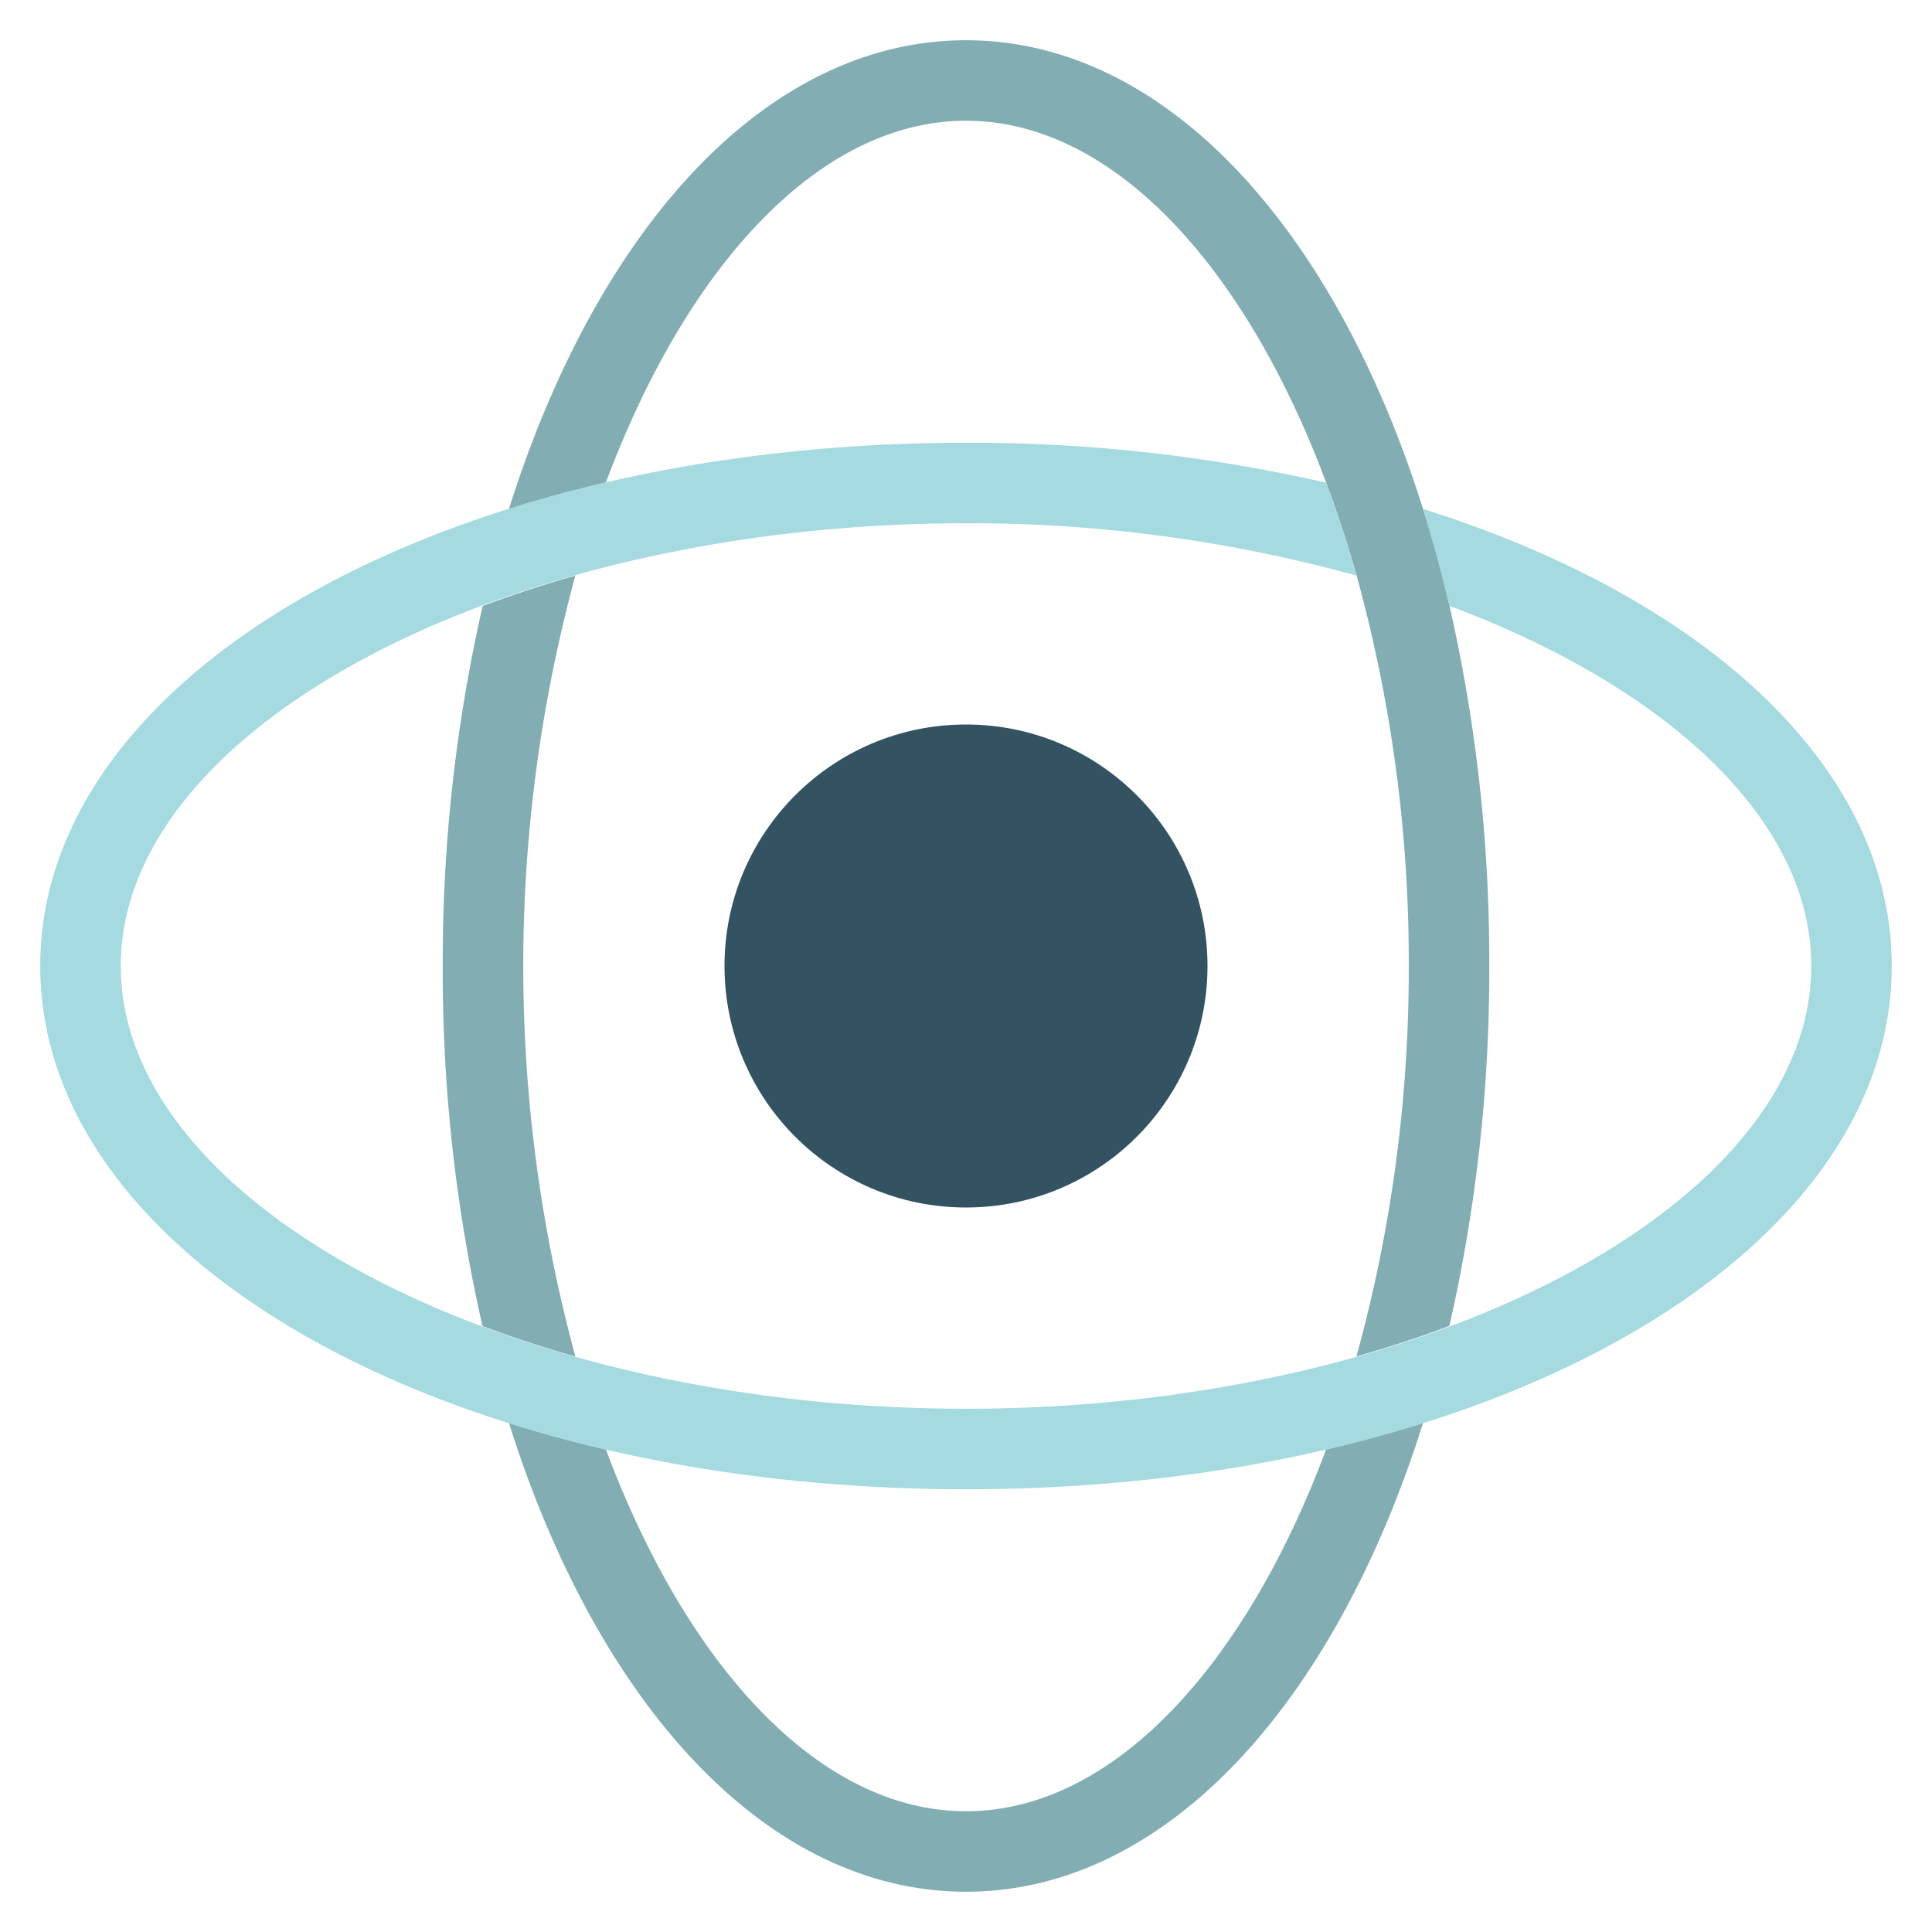
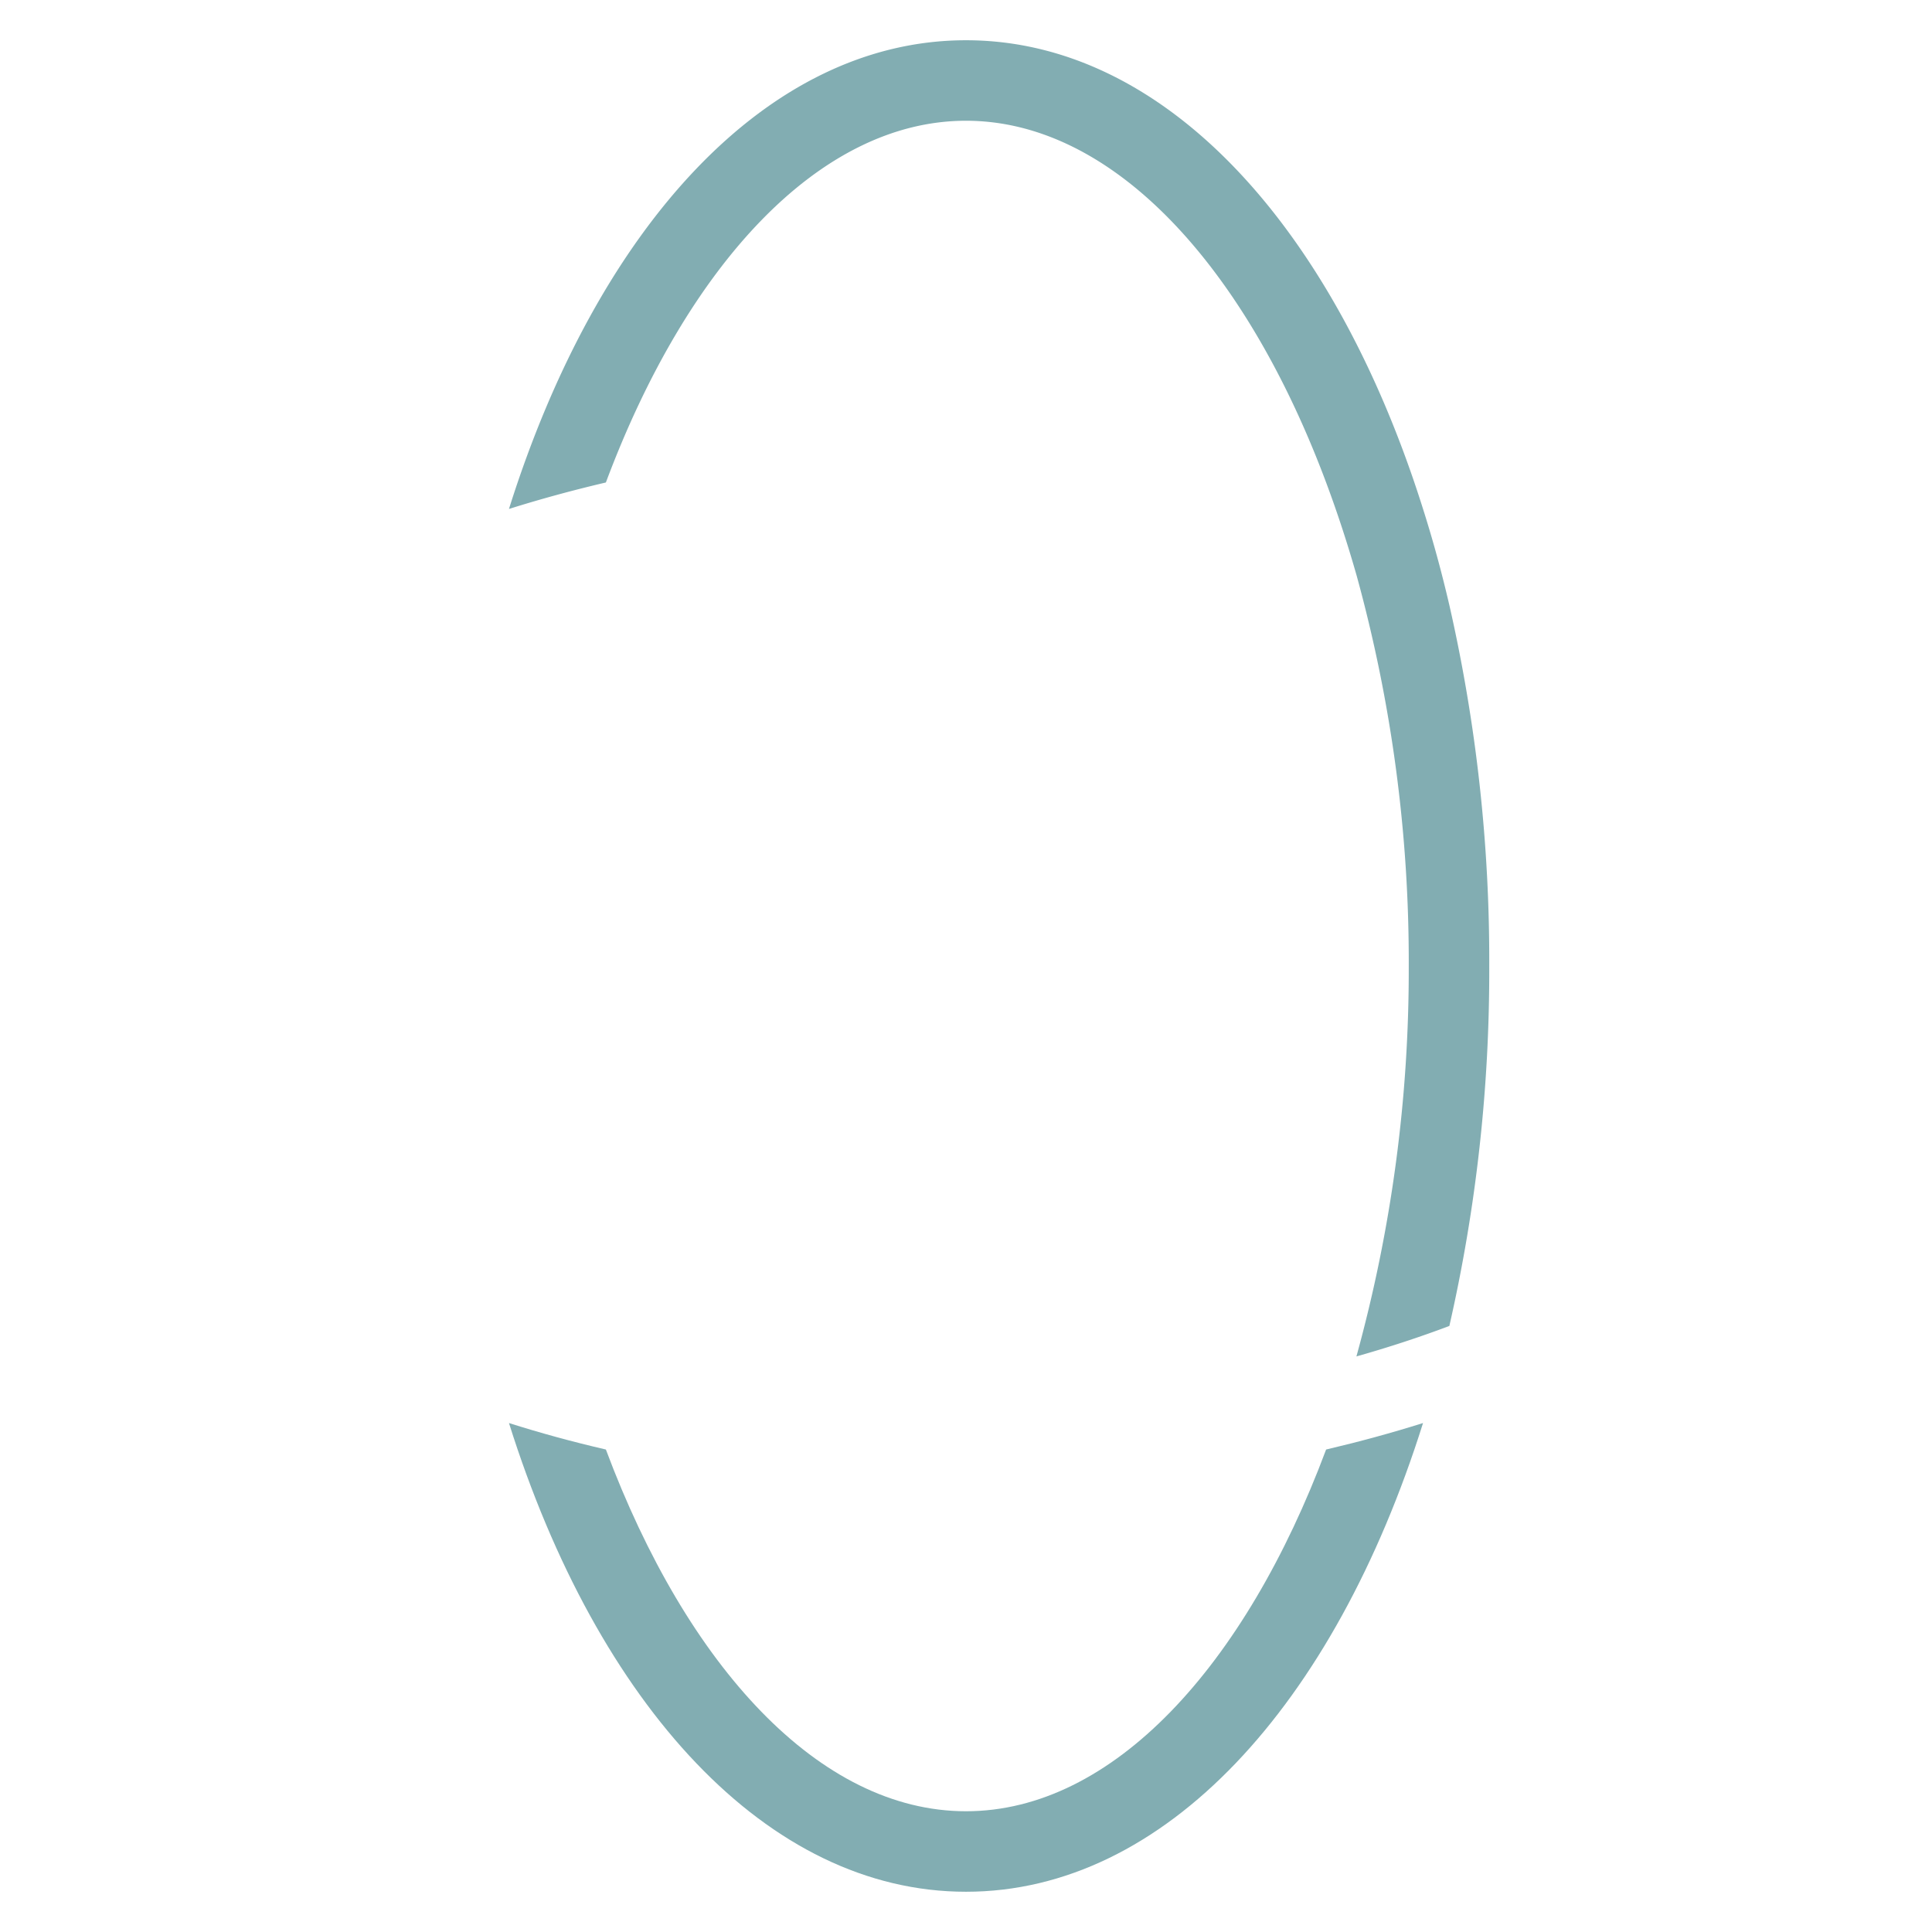
<svg xmlns="http://www.w3.org/2000/svg" viewBox="0 0 48 48" width="48" height="48">
  <g class="nc-icon-wrapper">
-     <path d="M14.3,14.3q-1.2.339-2.309.757A39.7,39.7,0,0,0,11,24a39.7,39.7,0,0,0,.987,8.947q1.109.415,2.309.757a36.978,36.978,0,0,1,0-19.408Z" fill="#82adb2" />
    <path d="M24,45c-3.643,0-6.933-3.6-8.947-8.987q-1.247-.289-2.408-.658C14.849,42.358,19.06,47,24,47s9.151-4.642,11.355-11.645q-1.163.366-2.408.658C30.933,41.4,27.643,45,24,45Z" fill="#82adb2" />
    <path d="M36.013,15.053q-.289-1.247-.658-2.408C33.151,5.642,28.94,1,24,1S14.849,5.642,12.645,12.645q1.163-.366,2.408-.658C17.067,6.6,20.357,3,24,3s6.933,3.6,8.947,8.987q.415,1.109.757,2.309A36.112,36.112,0,0,1,35,24a36.112,36.112,0,0,1-1.3,9.7q1.2-.339,2.309-.757A39.7,39.7,0,0,0,37,24,39.7,39.7,0,0,0,36.013,15.053Z" fill="#82adb2" />
-     <path d="M35.355,12.645q.366,1.163.658,2.408h0C41.4,17.067,45,20.357,45,24c0,5.963-9.617,11-21,11S3,29.963,3,24s9.617-11,21-11a36.112,36.112,0,0,1,9.7,1.3h0q-.339-1.2-.757-2.309h0A39.7,39.7,0,0,0,24,11C11.1,11,1,16.71,1,24S11.1,37,24,37s23-5.71,23-13C47,19.06,42.358,14.849,35.355,12.645Z" fill="#a4dae0" />
    <path d="M15.053,36.013C17.067,41.4,20.357,45,24,45s6.933-3.6,8.947-8.987A39.7,39.7,0,0,1,24,37,39.7,39.7,0,0,1,15.053,36.013Z" fill="none" />
-     <path d="M32.947,11.987C30.933,6.6,27.643,3,24,3s-6.933,3.6-8.947,8.987A39.7,39.7,0,0,1,24,11,39.7,39.7,0,0,1,32.947,11.987Z" fill="none" />
-     <circle cx="24" cy="24" r="6" fill="#335262" />
  </g>
</svg>